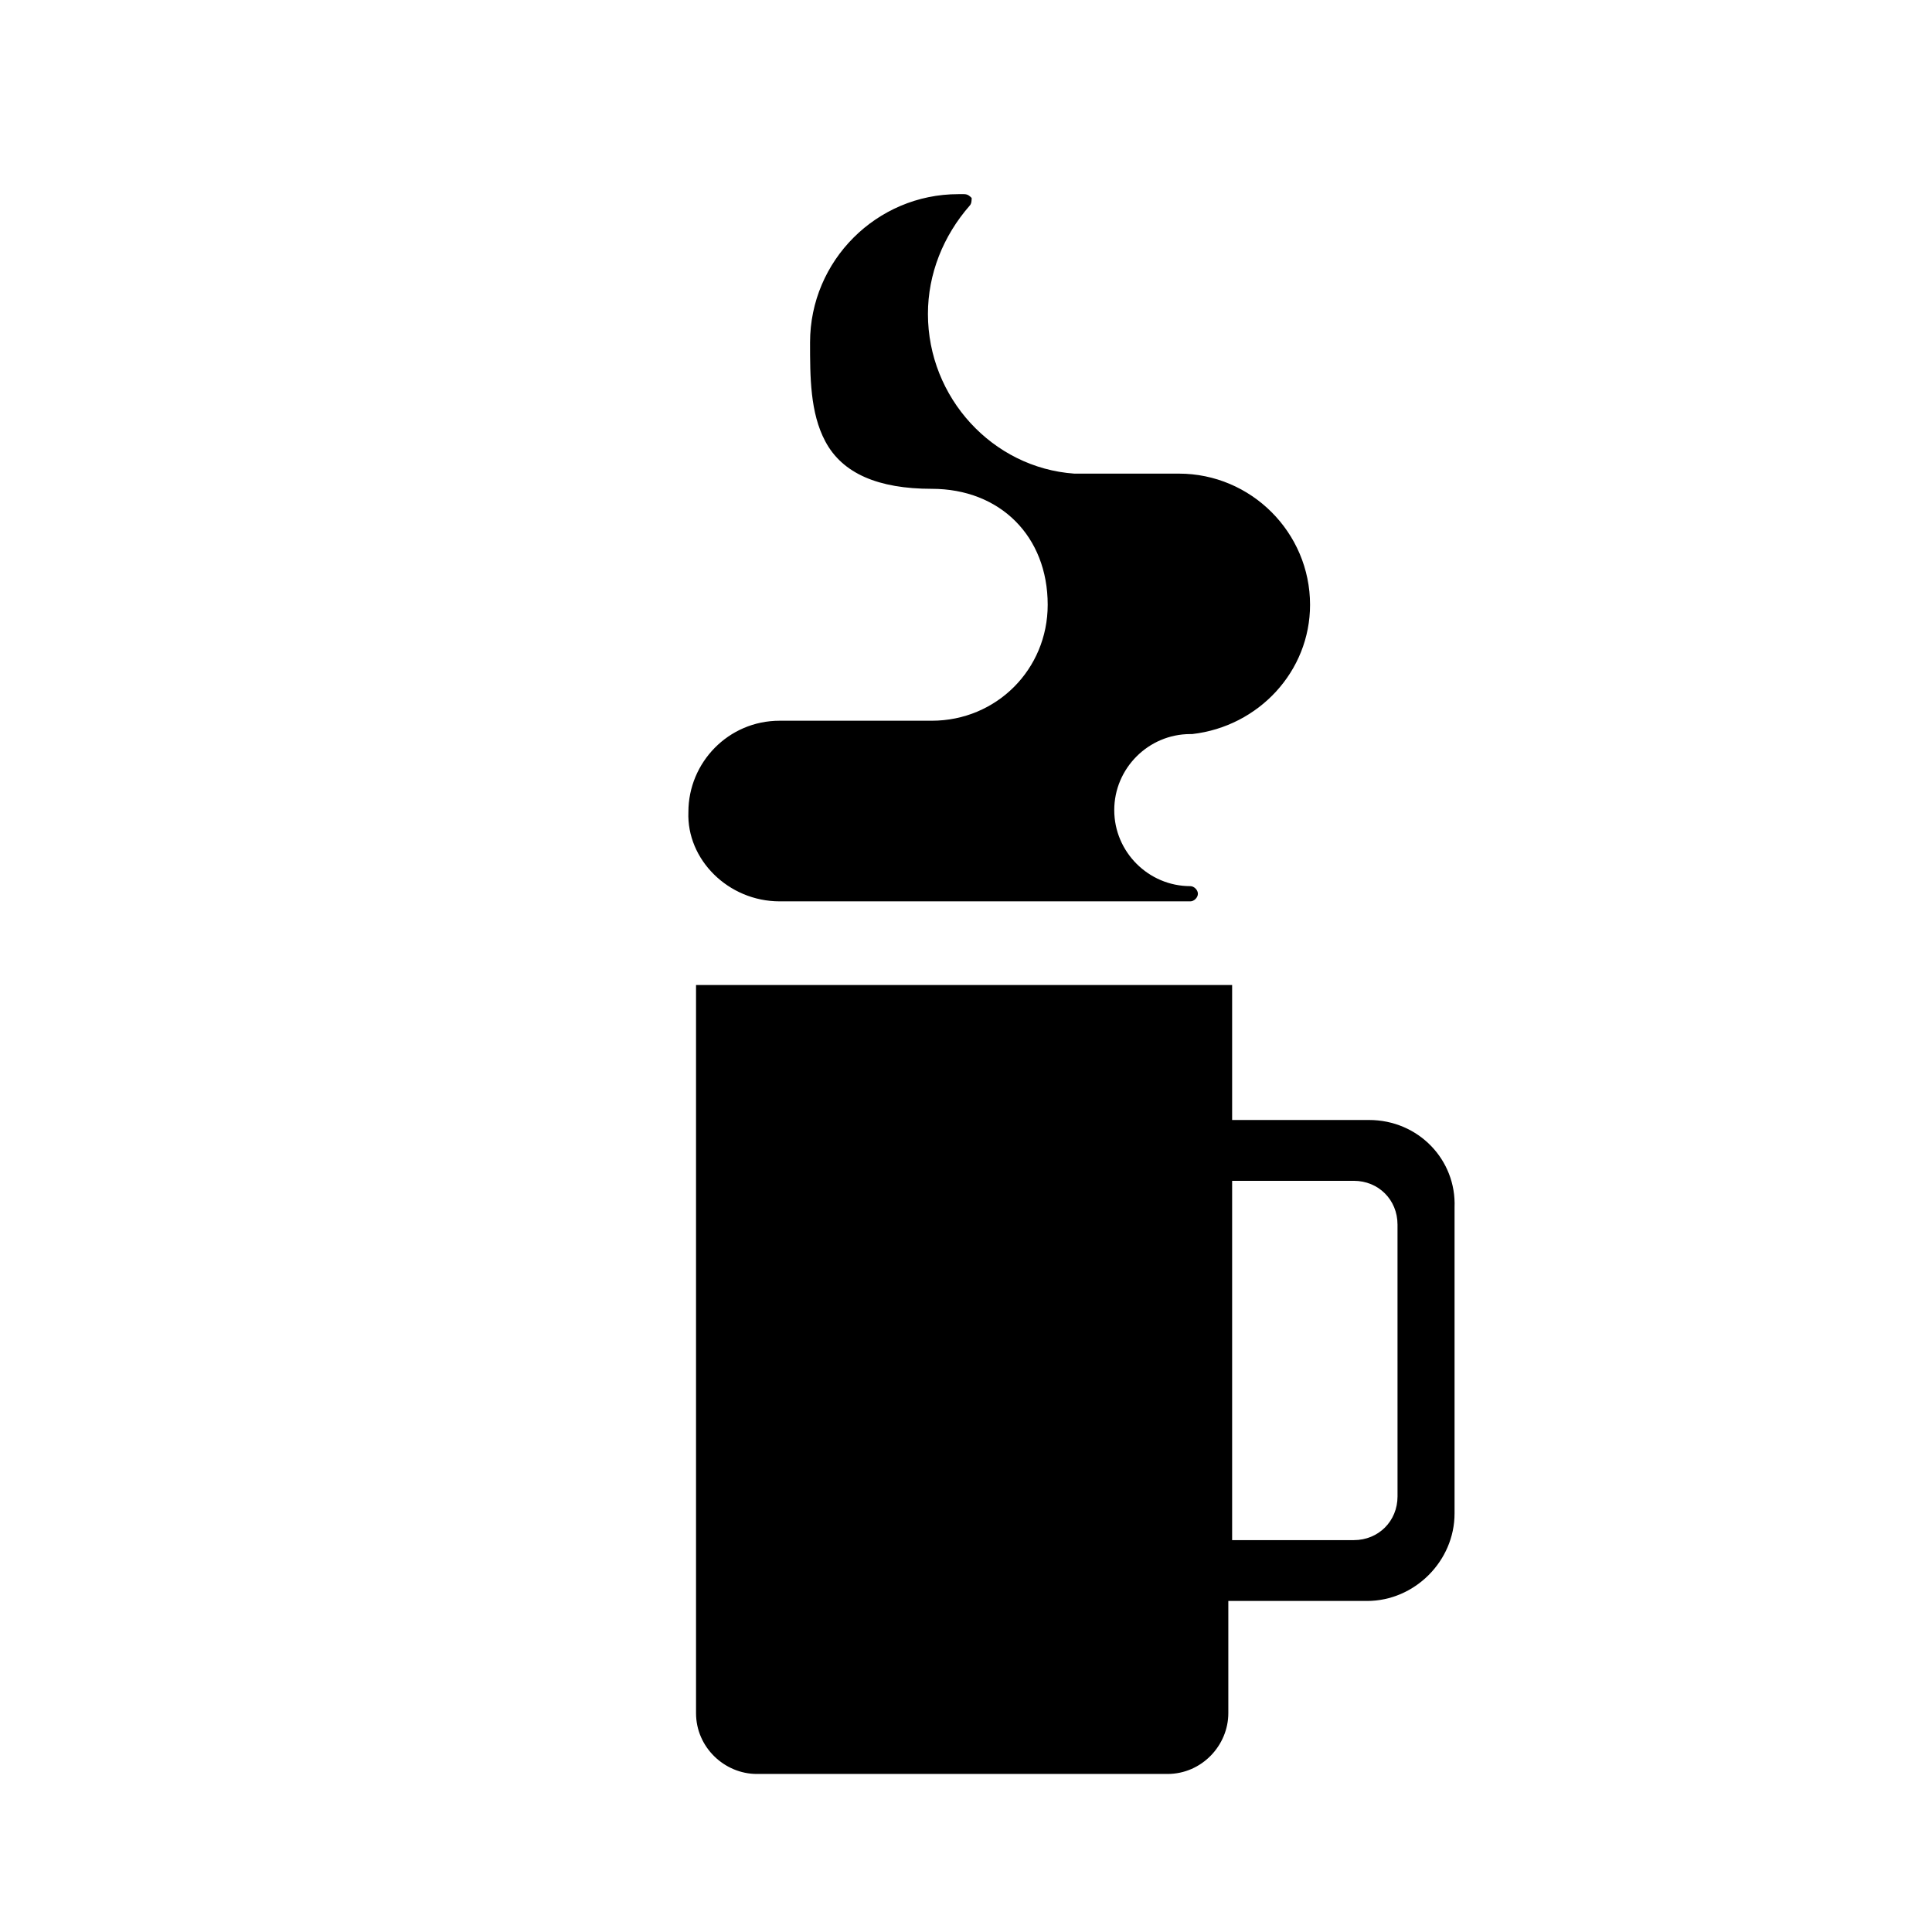
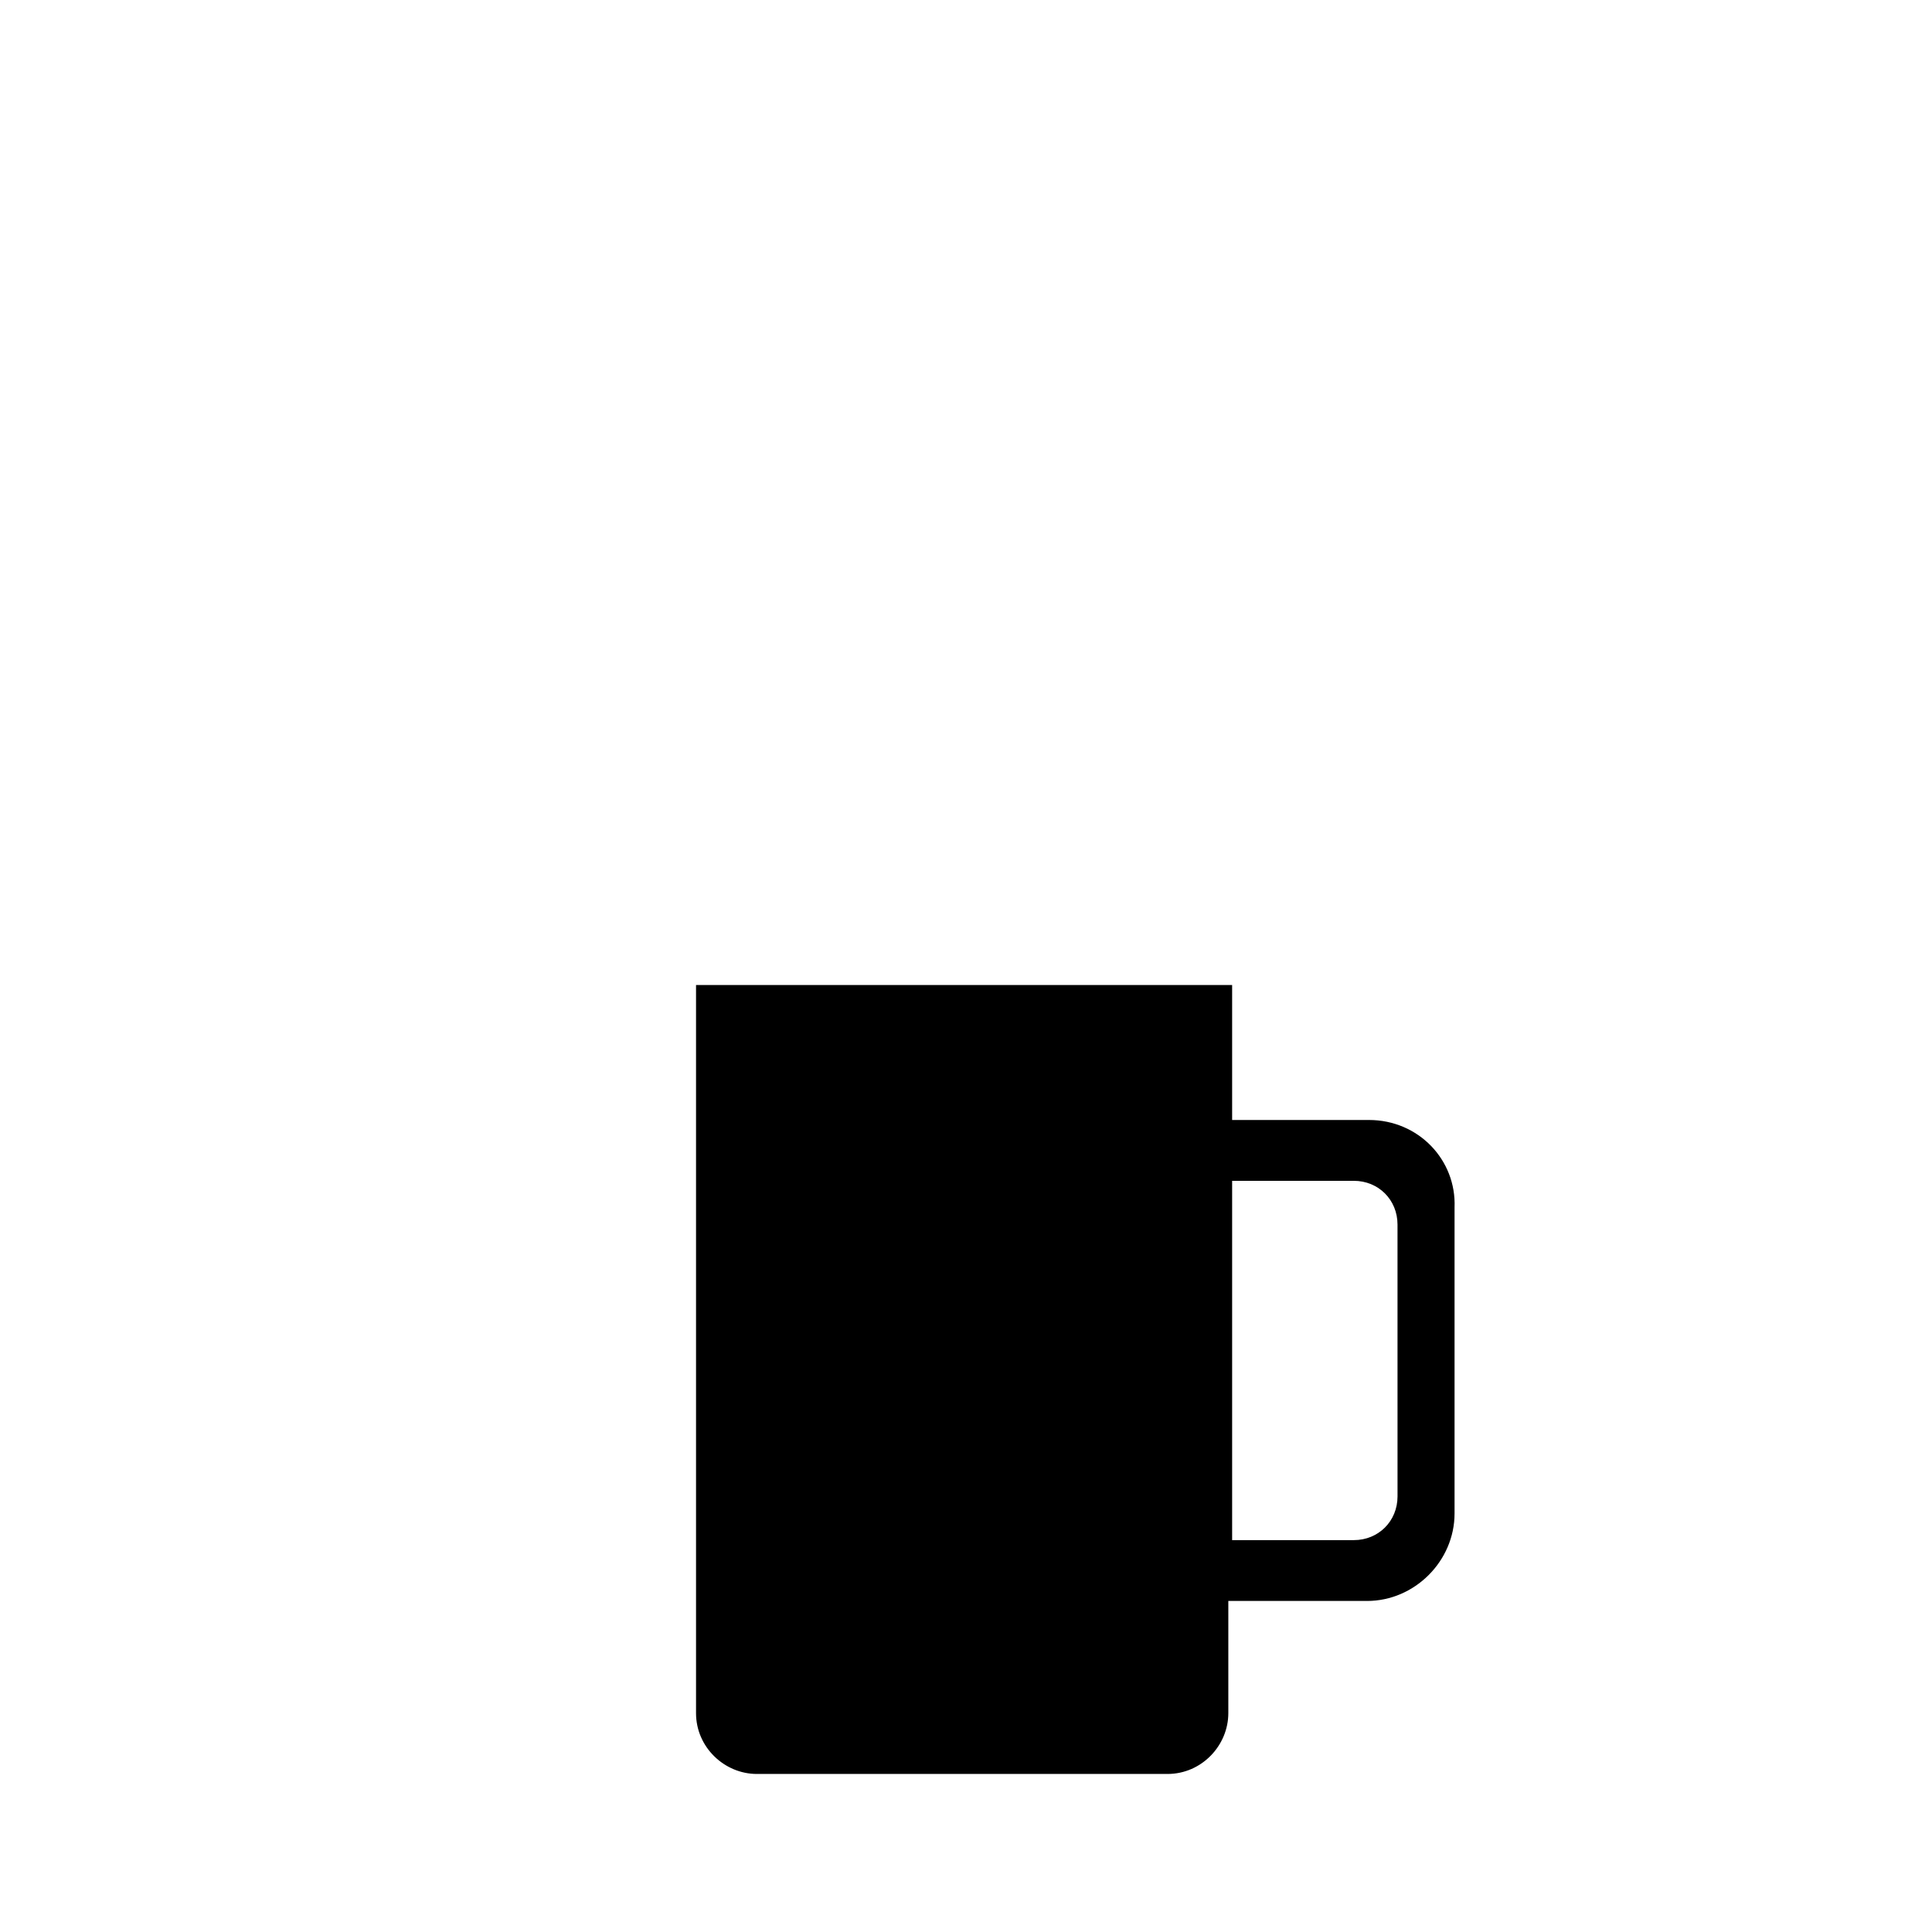
<svg xmlns="http://www.w3.org/2000/svg" fill="#000000" width="800px" height="800px" version="1.1" viewBox="144 144 512 512">
  <g>
-     <path d="m350.62 382.87h108.82c1.008 0 2.016-1.008 2.016-2.016 0-1.008-1.008-2.016-2.016-2.016-11.082 0-20.152-9.07-20.152-20.152 0-11.082 9.07-20.152 20.152-20.152h0.504c17.633-2.016 31.234-16.625 31.234-34.258 0-19.145-15.617-34.762-34.762-34.762h-27.711c-21.664-1.512-38.793-20.152-38.793-42.32 0-10.578 4.031-20.656 11.082-28.719 0.504-0.504 0.504-1.512 0.504-2.016-0.504-0.504-1.008-1.008-2.016-1.008h-1.512c-21.664 0-39.297 17.633-39.297 39.297 0 9.07 0 18.641 4.031 26.199 4.535 8.566 14.105 12.594 28.215 12.594 18.137 0 30.73 12.594 30.73 30.73 0 17.129-13.602 30.73-30.73 30.73h-2.519-0.504-37.281c-13.602 0-24.184 11.082-24.184 24.184-0.504 12.602 10.582 23.684 24.184 23.684z" />
    <path d="m506.8 440.81h-36.273v-35.773h-142.07v192.96c0 9.07 7.559 16.121 16.121 16.121h108.82c9.07 0 16.121-7.559 16.121-16.121v-29.727h36.777c12.594 0 23.176-10.578 23.176-23.176v-81.113c0.504-12.594-9.57-23.172-22.672-23.172zm7.559 99.754c0 6.551-5.039 11.586-11.586 11.586h-32.246v-95.219h32.242c6.551 0 11.586 5.039 11.586 11.586z" />
  </g>
</svg>